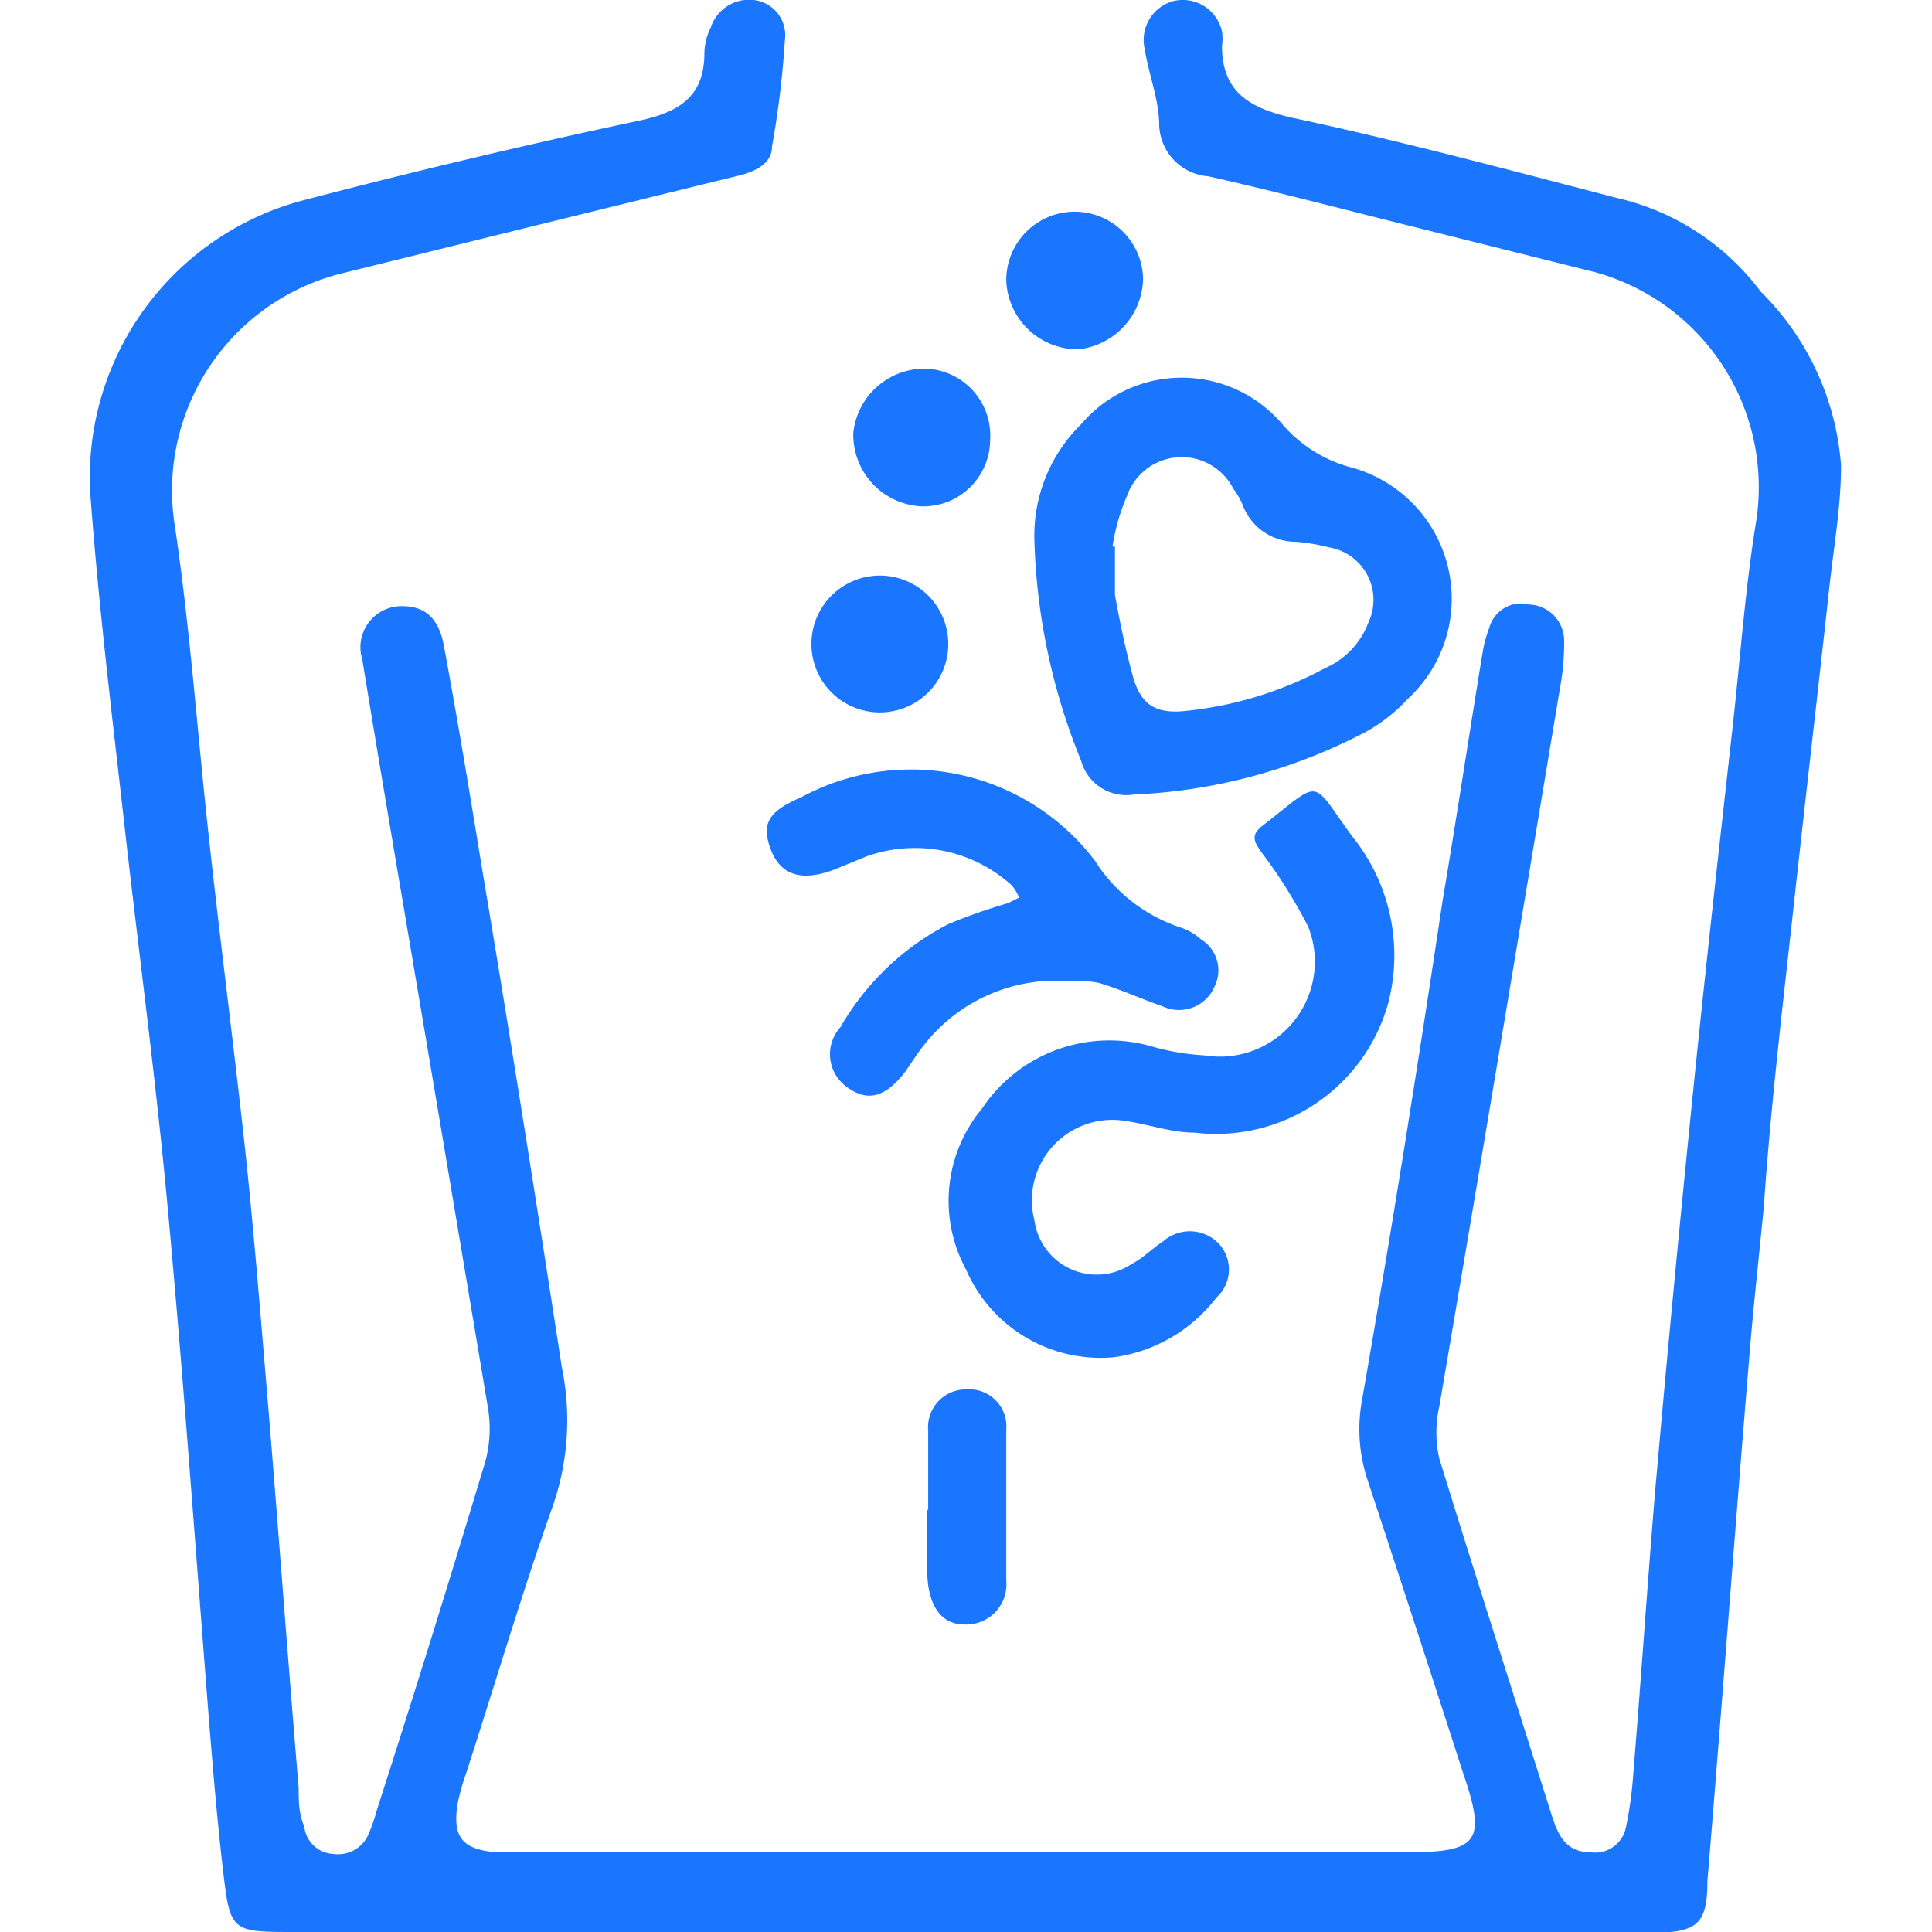
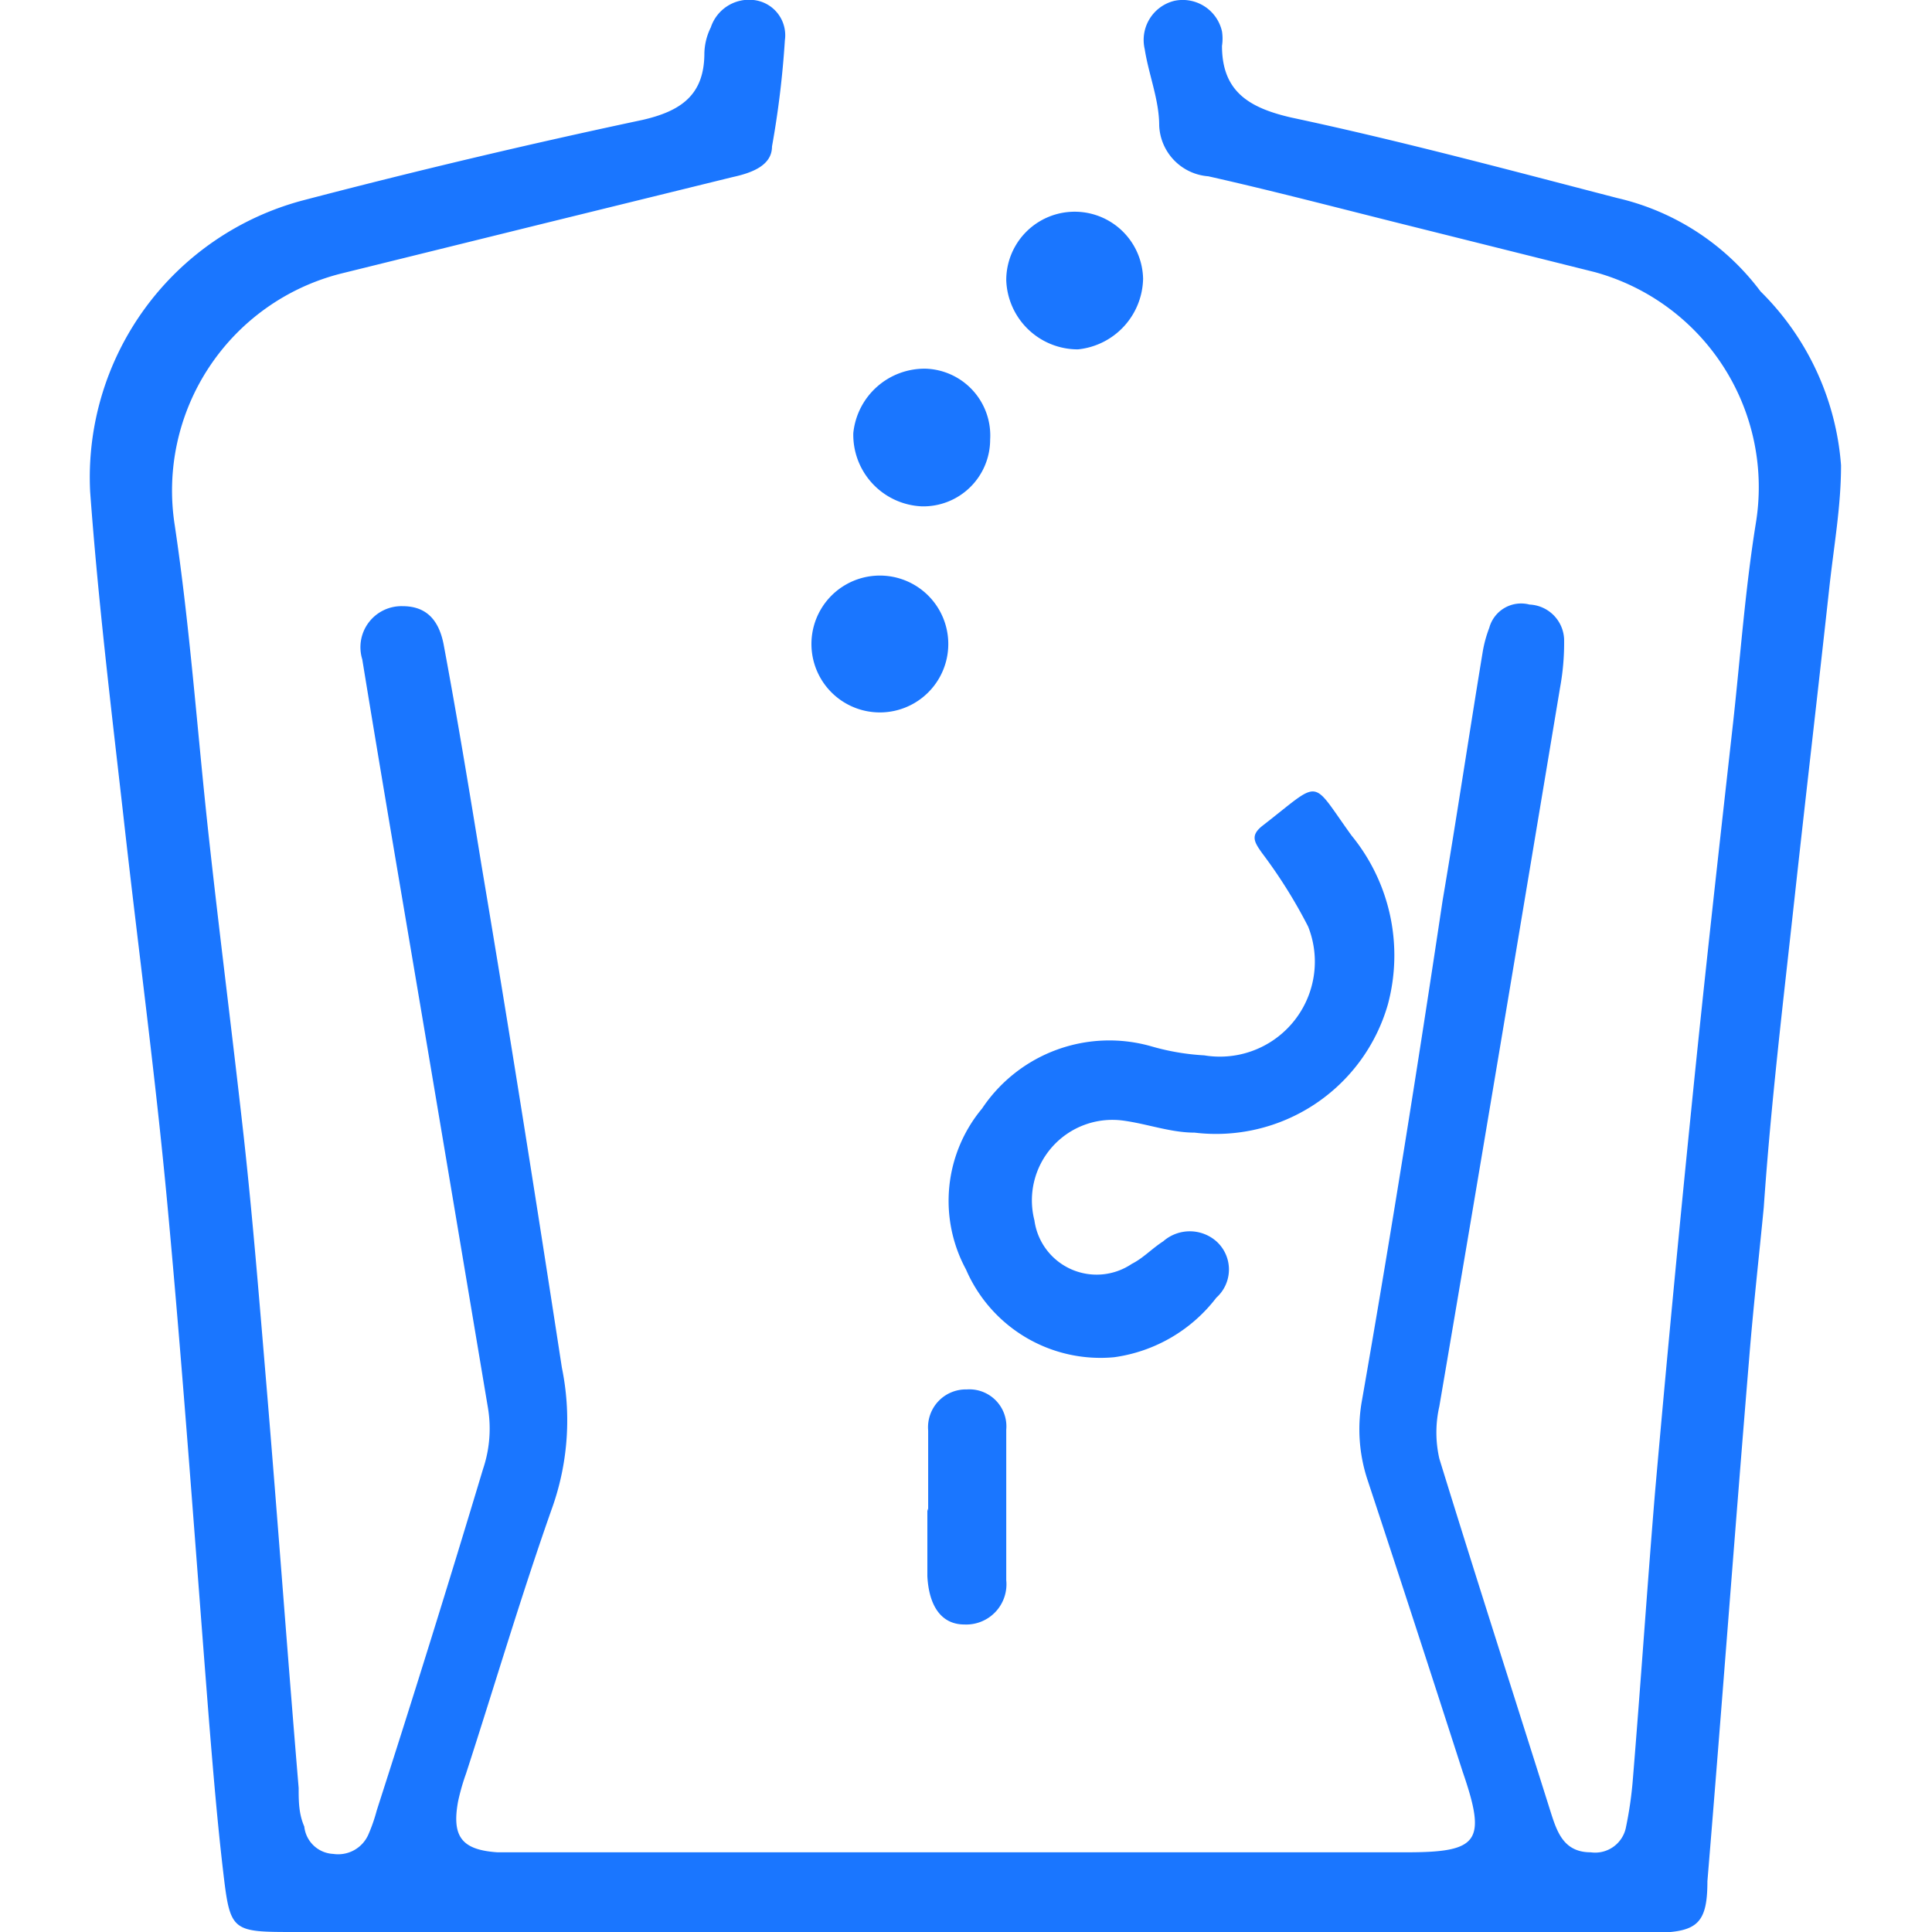
<svg xmlns="http://www.w3.org/2000/svg" id="Слой_1" data-name="Слой 1" width="24" height="24" viewBox="0 0 24 24">
  <defs>
    <style>.cls-1{fill:#1a76ff;}</style>
  </defs>
  <title>3046</title>
  <path class="cls-1" d="M12,24H3.67c-.8,0-.81,0-.9-.77-.07-.6-.12-1.2-.17-1.81-.17-2.15-.32-4.3-.52-6.45-.15-1.62-.37-3.24-.55-4.86-.15-1.32-.31-2.64-.41-4A3.56,3.56,0,0,1,3.76,2.49q2.1-.55,4.22-1c.48-.11.77-.31.77-.83A.76.76,0,0,1,8.83.34.5.5,0,0,1,9.36,0,.44.44,0,0,1,9.75.5a11.54,11.54,0,0,1-.16,1.32c0,.24-.26.33-.49.38l-2.4.59L4.23,3.4A2.78,2.78,0,0,0,2.17,6.52c.19,1.27.28,2.56.42,3.84s.3,2.52.44,3.78c.11,1,.19,2,.28,3.07.14,1.67.26,3.33.4,5,0,.16,0,.32.07.48a.38.38,0,0,0,.36.34.41.41,0,0,0,.44-.25,2.05,2.05,0,0,0,.1-.29Q5.36,20.38,6,18.25a1.57,1.57,0,0,0,.06-.77c-.27-1.61-.54-3.22-.81-4.82s-.51-3-.75-4.47A.51.51,0,0,1,5,7.53c.25,0,.44.12.51.47.17.91.32,1.82.47,2.74.35,2.08.68,4.17,1,6.25a3.25,3.25,0,0,1-.11,1.71c-.39,1.1-.72,2.22-1.08,3.33a2.74,2.74,0,0,0-.1.35c-.08.44.05.6.49.63H17.47c.9,0,1-.13.7-1-.39-1.21-.78-2.41-1.18-3.62a2,2,0,0,1-.07-1c.36-2.06.69-4.13,1-6.2.17-1,.33-2.07.5-3.1a1.55,1.55,0,0,1,.08-.29A.41.41,0,0,1,19,7.51a.45.45,0,0,1,.43.43,3.08,3.08,0,0,1-.05.6c-.5,3-1,6-1.5,8.93a1.46,1.46,0,0,0,0,.65c.45,1.46.92,2.92,1.38,4.38.08.25.16.51.5.51a.39.39,0,0,0,.44-.32,4.76,4.76,0,0,0,.08-.54c.1-1.21.18-2.41.28-3.62q.21-2.38.45-4.75c.16-1.6.34-3.2.52-4.81.09-.82.15-1.65.28-2.46a2.77,2.77,0,0,0-2-3.13l-2.4-.6c-.8-.2-1.6-.41-2.4-.59a.66.66,0,0,1-.61-.63c0-.32-.13-.63-.18-.95a.5.5,0,0,1,.37-.6.5.5,0,0,1,.59.38.59.59,0,0,1,0,.18c0,.57.34.77.86.89,1.36.29,2.7.65,4.05,1a3.09,3.09,0,0,1,1.78,1.16,3.39,3.39,0,0,1,1,2.16c0,.52-.09,1-.15,1.56-.14,1.28-.29,2.56-.43,3.84S22,13.7,21.91,15c-.06.62-.13,1.24-.18,1.86-.18,2.17-.34,4.34-.52,6.51,0,.55-.14.64-.72.64Z" />
-   <path class="cls-1" d="M12.85,6.73a1.94,1.94,0,0,1,.58-1.46,1.64,1.64,0,0,1,2.5,0,1.71,1.71,0,0,0,.83.53,1.69,1.69,0,0,1,.73,2.88,2.09,2.09,0,0,1-.52.41,6.82,6.82,0,0,1-2.89.78.58.58,0,0,1-.65-.42A7.81,7.81,0,0,1,12.85,6.73Zm1,.06c0,.28,0,.45,0,.6.06.33.13.67.22,1s.25.49.67.44a4.64,4.64,0,0,0,1.72-.53A1,1,0,0,0,17,7.73a.66.66,0,0,0-.49-.93,2.34,2.34,0,0,0-.42-.07.7.7,0,0,1-.65-.45.89.89,0,0,0-.12-.21A.72.72,0,0,0,14,6.16,2.53,2.53,0,0,0,13.82,6.79Z" />
  <path class="cls-1" d="M13.84,16.86A1.82,1.82,0,0,1,12,15.77a1.79,1.79,0,0,1,.2-2A1.9,1.9,0,0,1,14.31,13a2.93,2.93,0,0,0,.65.11,1.18,1.18,0,0,0,1.29-1.6,6.22,6.22,0,0,0-.57-.91c-.1-.14-.15-.22,0-.34.75-.58.59-.6,1.11.12a2.35,2.35,0,0,1,.45,2.1,2.22,2.22,0,0,1-2.4,1.59c-.3,0-.59-.11-.89-.15a1,1,0,0,0-1.1,1.24.78.78,0,0,0,1.21.54c.14-.07.25-.19.39-.28a.5.5,0,0,1,.66,0,.47.47,0,0,1,0,.7A1.93,1.93,0,0,1,13.84,16.86Z" />
-   <path class="cls-1" d="M13.3,12.19a2.08,2.08,0,0,0-1.82.79c-.09.11-.16.23-.24.34-.24.31-.46.37-.71.19a.5.5,0,0,1-.09-.75,3.28,3.28,0,0,1,1.34-1.28,6.7,6.7,0,0,1,.74-.26l.14-.07a.59.59,0,0,0-.09-.15,1.79,1.79,0,0,0-1.81-.36l-.39.16c-.42.16-.68.07-.8-.26s0-.47.39-.64a2.87,2.87,0,0,1,3.64.79,2,2,0,0,0,1.06.83.71.71,0,0,1,.26.15.45.45,0,0,1,.17.58.48.48,0,0,1-.65.25c-.26-.09-.52-.21-.79-.29A1.27,1.27,0,0,0,13.3,12.19Z" />
  <path class="cls-1" d="M11.53,18.77c0-.32,0-.65,0-1a.47.47,0,0,1,.48-.51.46.46,0,0,1,.49.5q0,.94,0,1.87a.5.5,0,0,1-.52.55c-.28,0-.44-.22-.46-.6,0-.14,0-.28,0-.42s0-.28,0-.42Z" />
  <path class="cls-1" d="M14.2,3.45a.9.9,0,0,1-.81.89.89.89,0,0,1-.89-.86.85.85,0,0,1,1.7,0Z" />
  <path class="cls-1" d="M12.3,5.46a.83.83,0,0,1-.85.83.89.89,0,0,1-.85-.91.89.89,0,0,1,.9-.8A.83.83,0,0,1,12.3,5.46Z" />
  <path class="cls-1" d="M11.78,8a.85.85,0,0,1-1.7,0,.85.85,0,1,1,1.7,0Z" />
</svg>